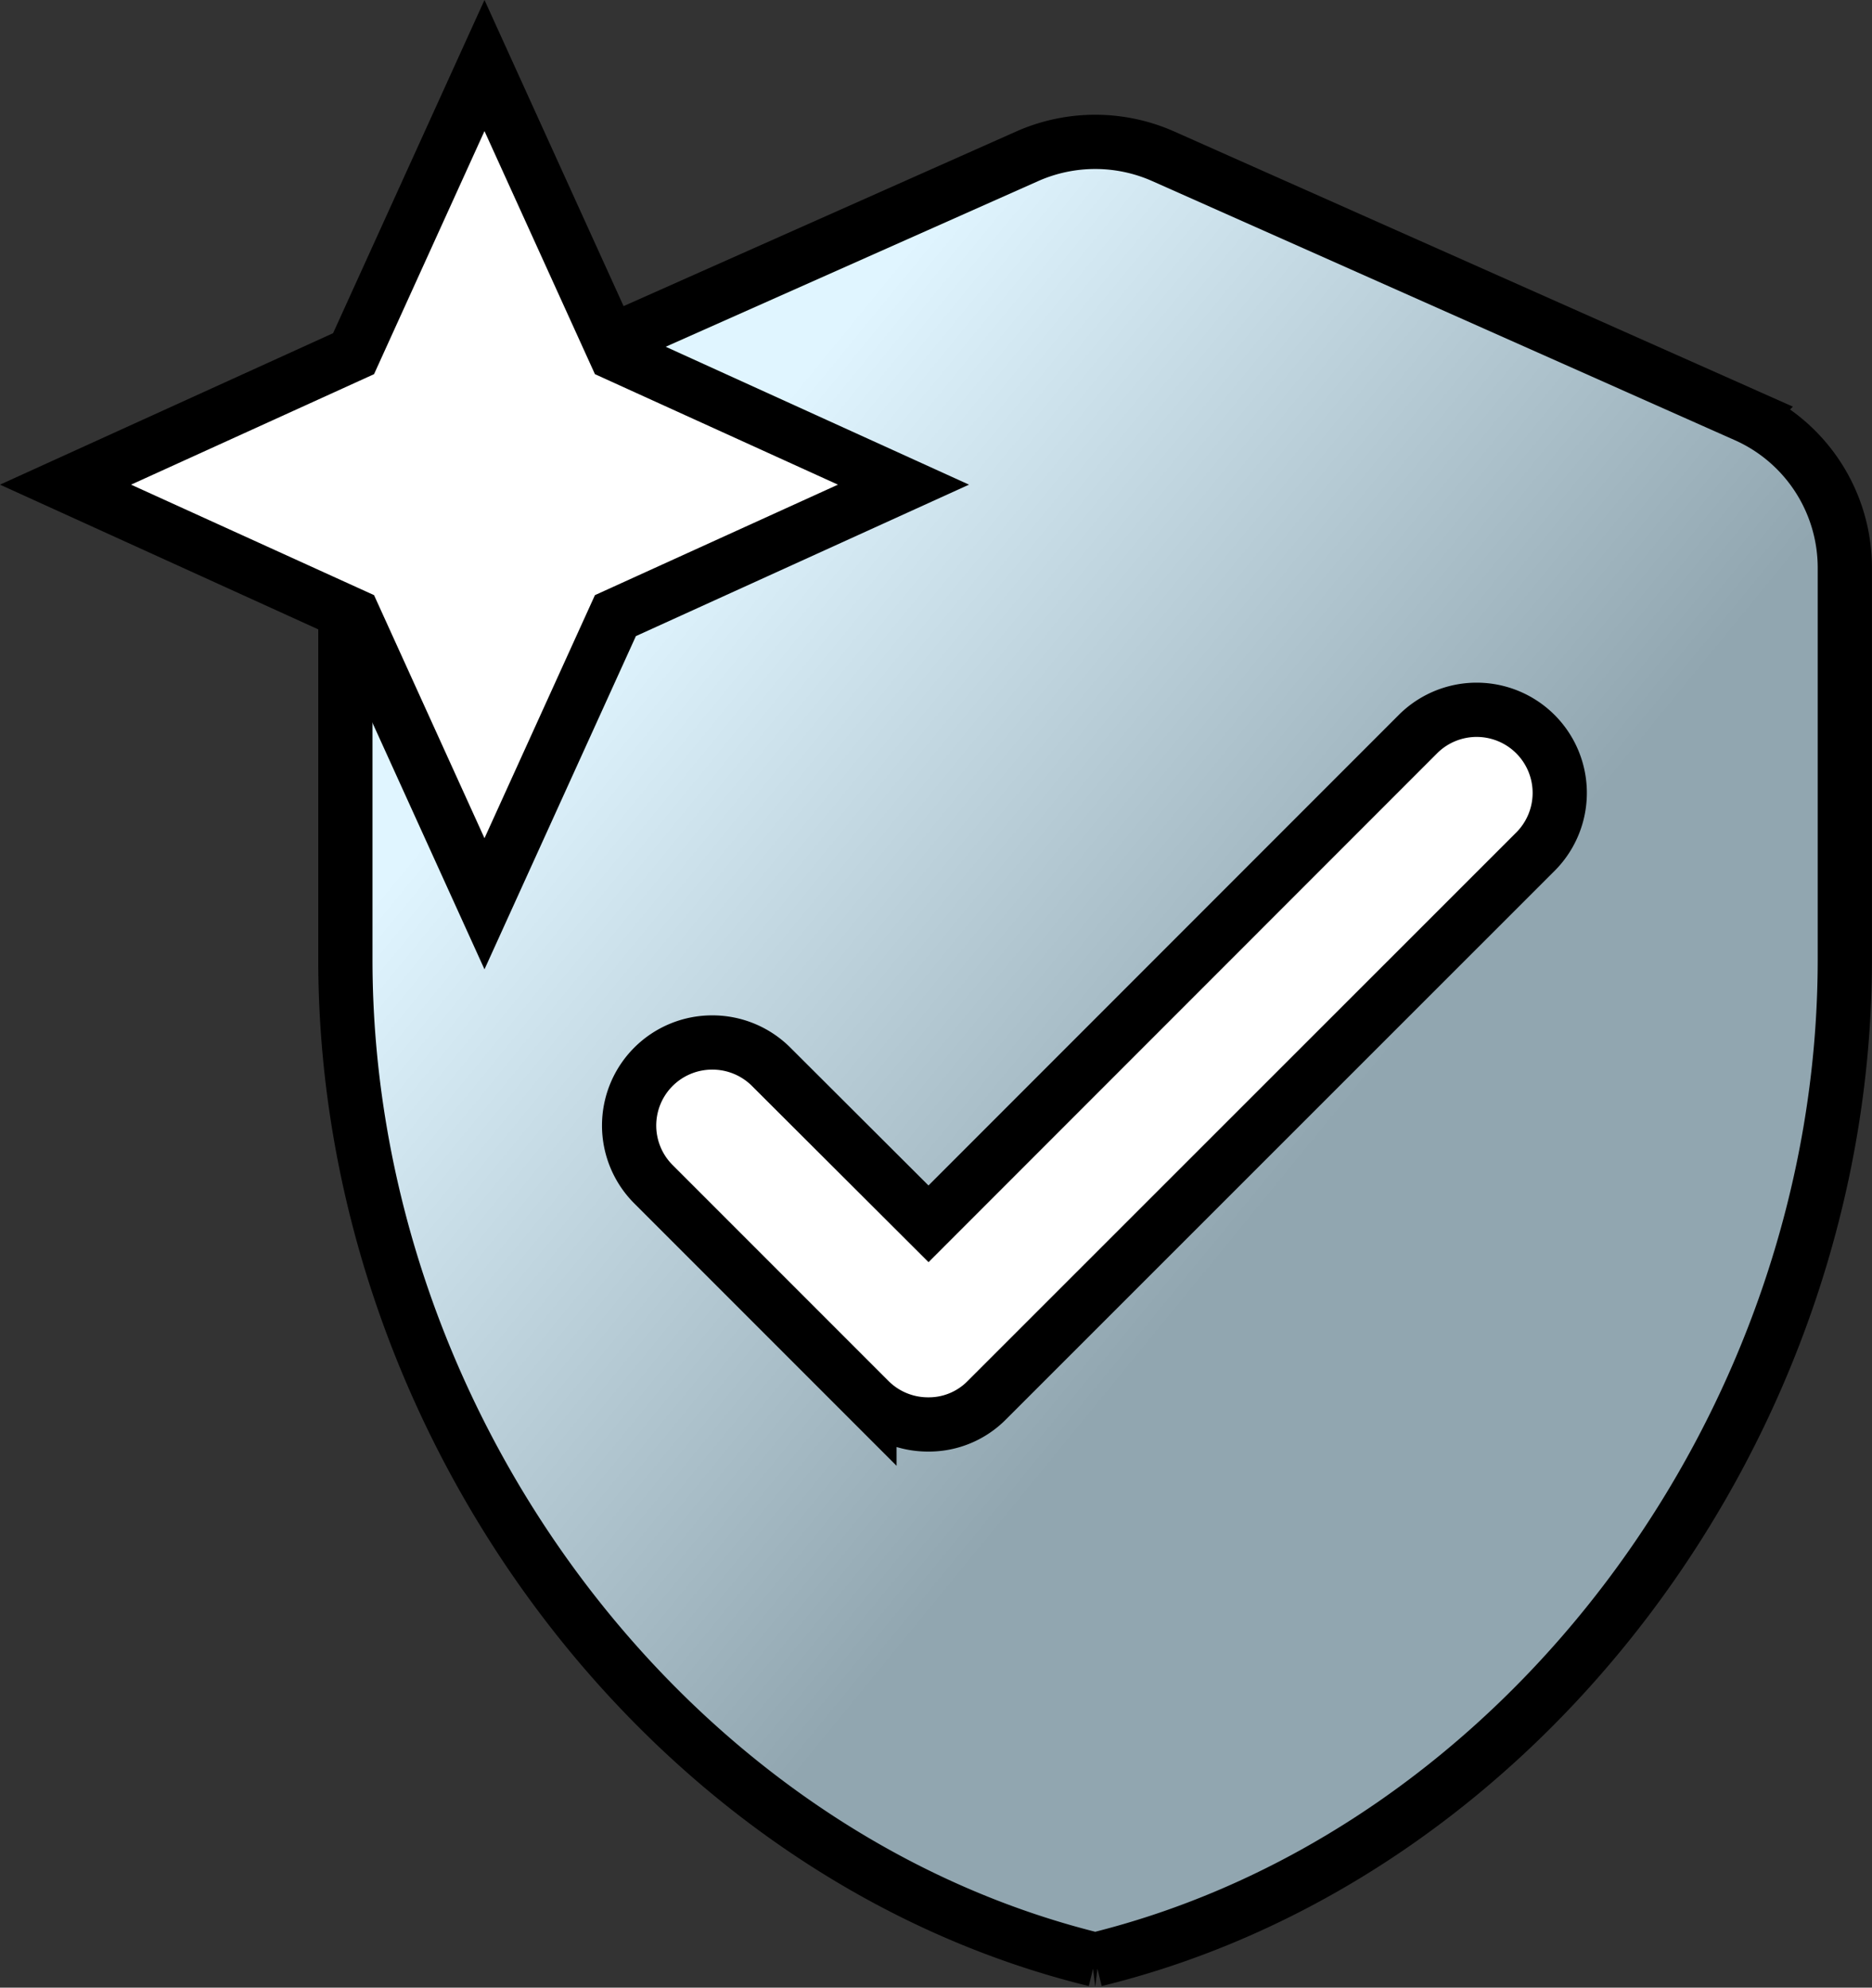
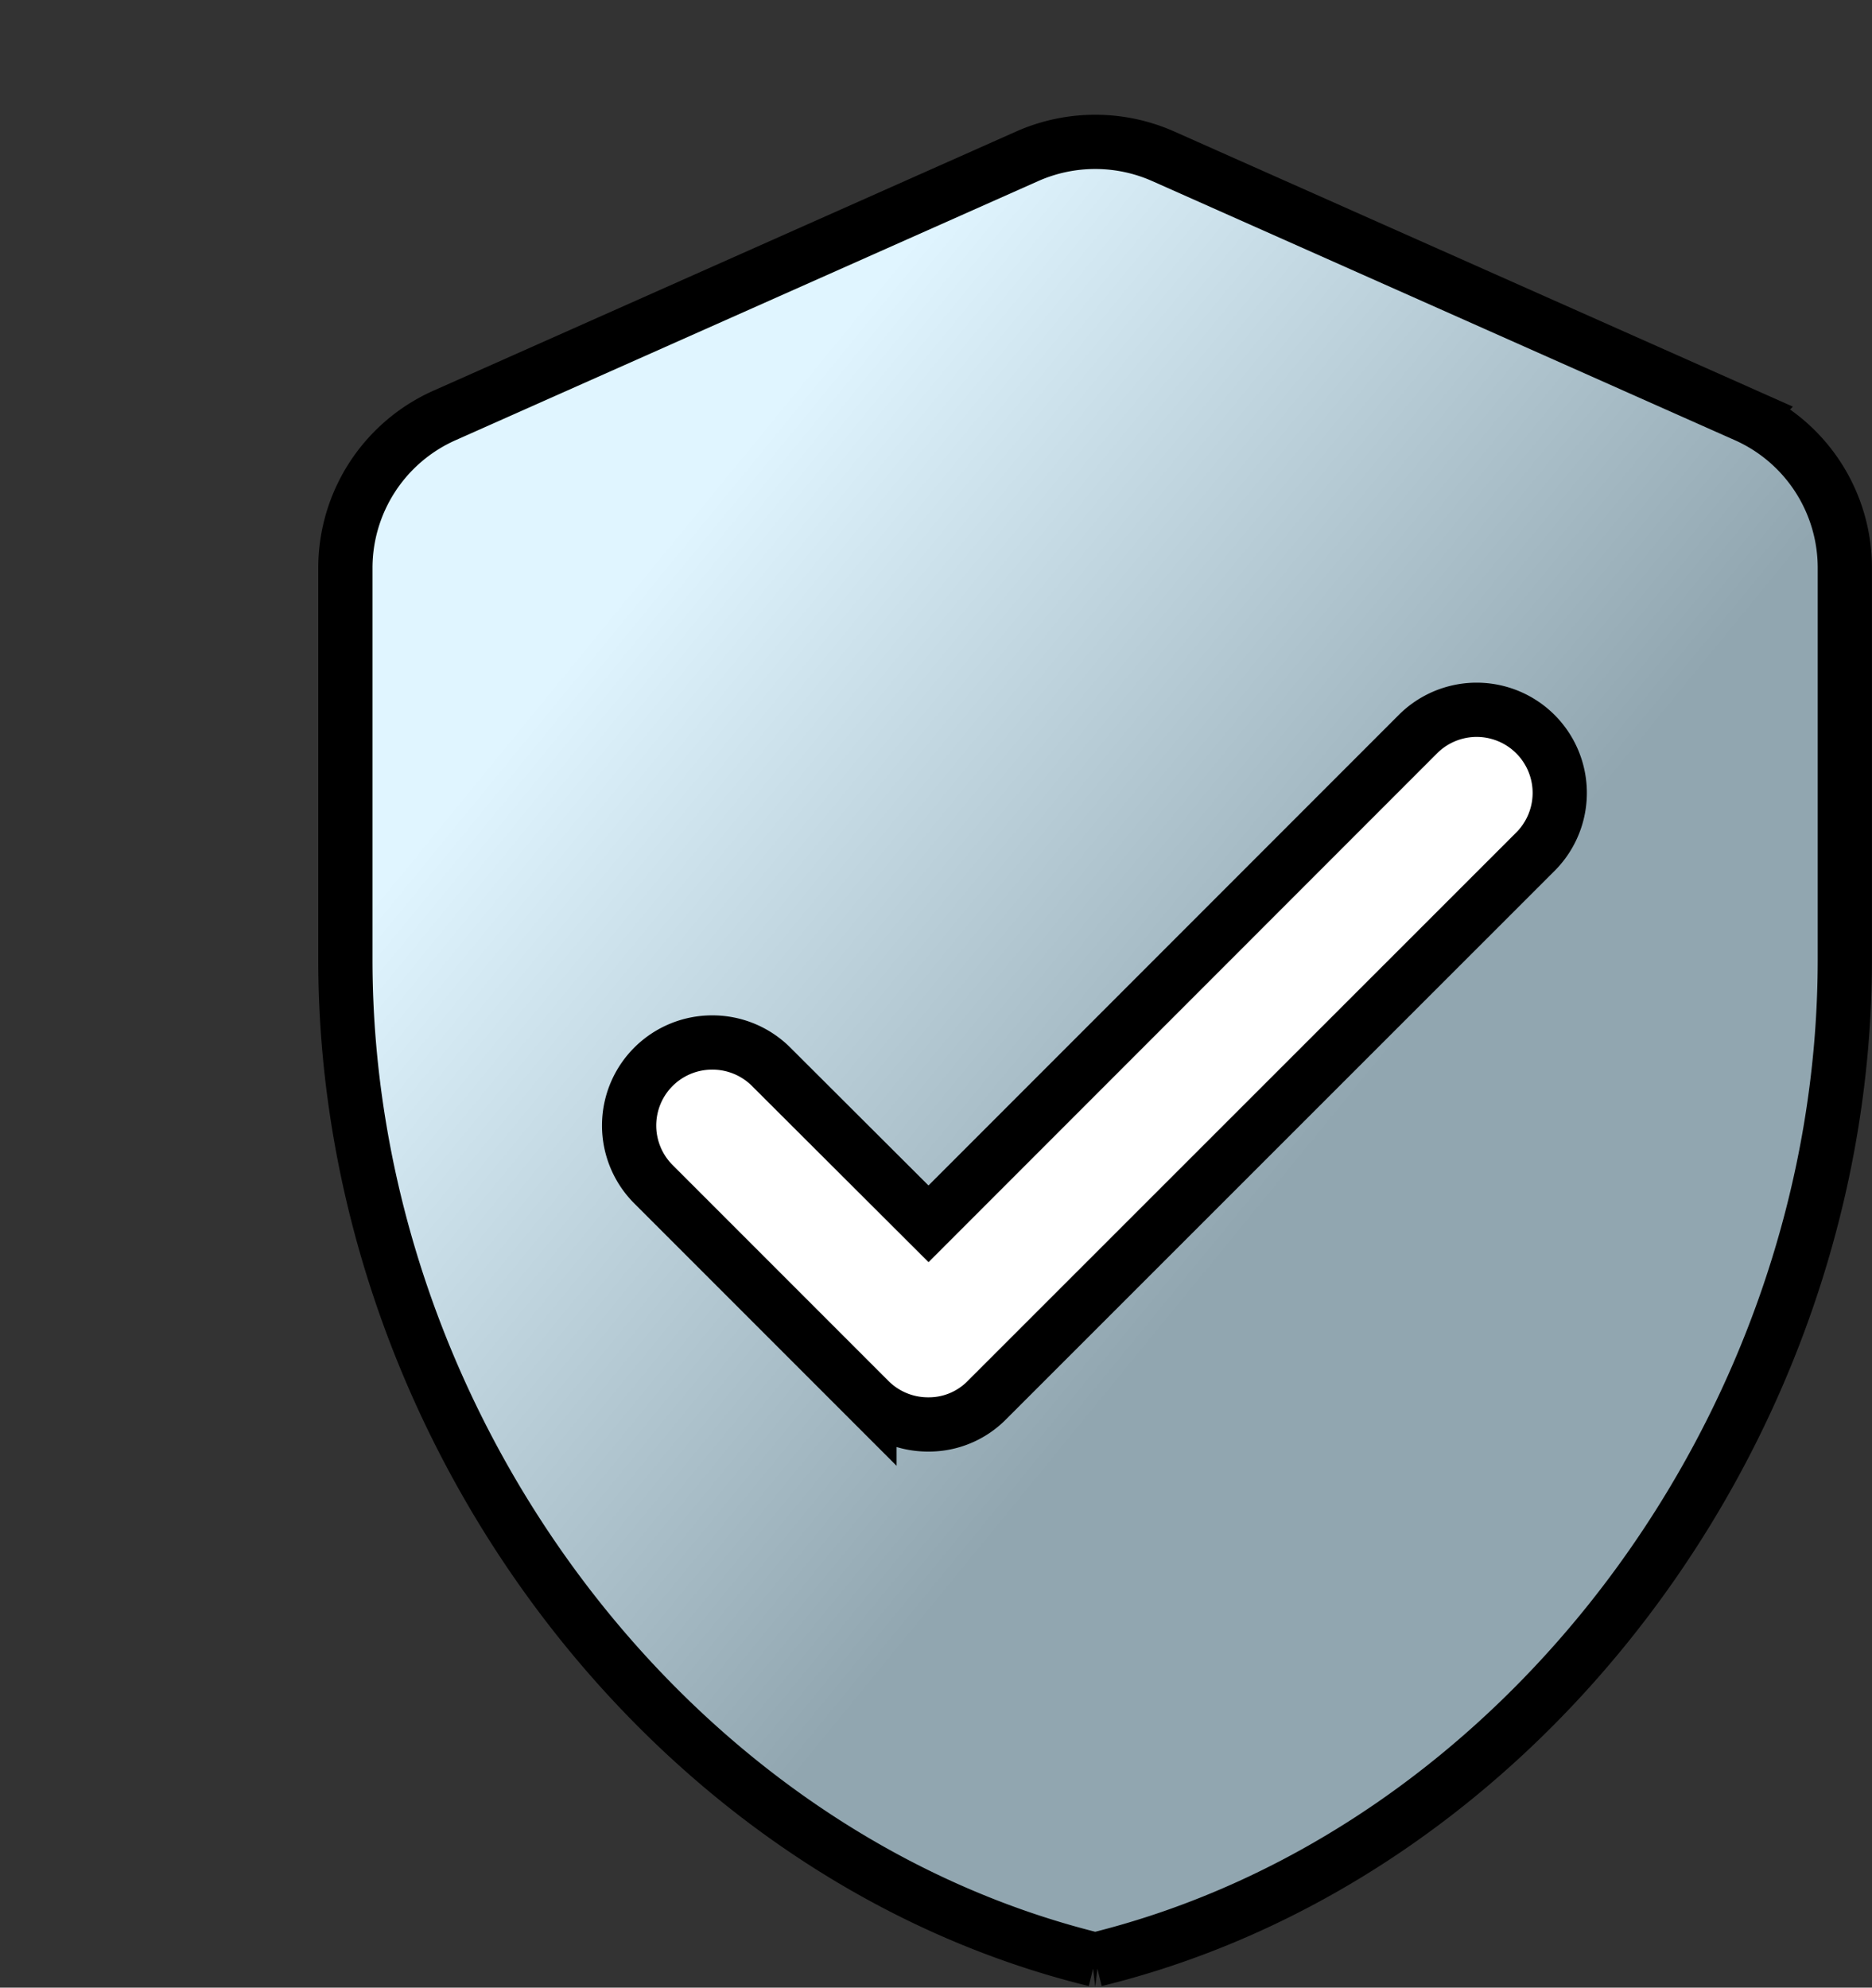
<svg xmlns="http://www.w3.org/2000/svg" width="34.516" height="36.636" viewBox="0 0 34.516 36.636">
  <rect x="0" y="0" width="34.516" height="36.636" fill="#333333" stroke="none" />
  <defs>
    <linearGradient id="linear-gradient" x2="1" y2="1" gradientUnits="objectBoundingBox">
      <stop offset="0" stop-color="#E0F5FF" />
      <stop offset="0.216" stop-color="#E0F5FF" />
      <stop offset="0.6" stop-color="#91A6B0" />
      <stop offset="1" stop-color="#91A6B0" />
    </linearGradient>
  </defs>
  <g id="Raggruppa_4381" data-name="Raggruppa 4381" transform="translate(-167.431 -149.122)">
    <path id="Tracciato_6628" data-name="Tracciato 6628" d="M5778.5,6038.717c.362,1,5,11.087,5,11.087l6.213,4.879,9.585-4.879,2.3-6.508v-9.659l-11.883-2.249Z" transform="translate(-5603.74 -5873.43)" fill="#fff" />
    <g id="Raggruppa_4331" data-name="Raggruppa 4331" transform="translate(168.639 150.33)">
      <g id="Raggruppa_4251" data-name="Raggruppa 4251" transform="translate(5.16 1.407)">
        <path id="Esclusione_1" data-name="Esclusione 1" d="M13.826,33.506h0C5.944,31.578,0,23.651,0,15.068V7.85A3.078,3.078,0,0,1,1.831,5.041L12.582.261a3.092,3.092,0,0,1,2.487,0l10.752,4.78A3.075,3.075,0,0,1,27.647,7.85v7.218c0,8.583-5.943,16.51-13.821,18.438ZM6.767,16.6a1.53,1.53,0,0,0-1.084,2.615l3.98,3.98a1.528,1.528,0,0,0,1.086.445,1.5,1.5,0,0,0,1.076-.445L21.949,13.076a1.532,1.532,0,0,0-2.163-2.17l-9.034,9.036-2.9-2.893A1.531,1.531,0,0,0,6.767,16.6Z" transform="translate(0)" stroke="#000000" stroke-width="1" fill="url(#linear-gradient)" />
-         <path id="Tracciato_2273" data-name="Tracciato 2273" d="M15.58,1.452,4.828,6.23A3.085,3.085,0,0,0,3,9.04V16.26c0,8.525,5.9,16.5,13.824,18.432,7.926-1.935,13.824-9.907,13.824-18.432V9.04A3.085,3.085,0,0,0,28.821,6.23L18.069,1.452A3.054,3.054,0,0,0,15.58,1.452Z" transform="translate(-3 -1.187)" fill="none" />
      </g>
      <g id="auto_awesome_black_24dp">
-         <path id="Tracciato_6590" data-name="Tracciato 6590" d="M11.139,9.311,8.725,4,6.311,9.311,1,11.725l5.311,2.414L8.725,19.45l2.414-5.311,5.311-2.414Z" transform="translate(-1 -4)" fill="#fff" stroke="#000000" stroke-width="1" />
-       </g>
+         </g>
    </g>
  </g>
</svg>